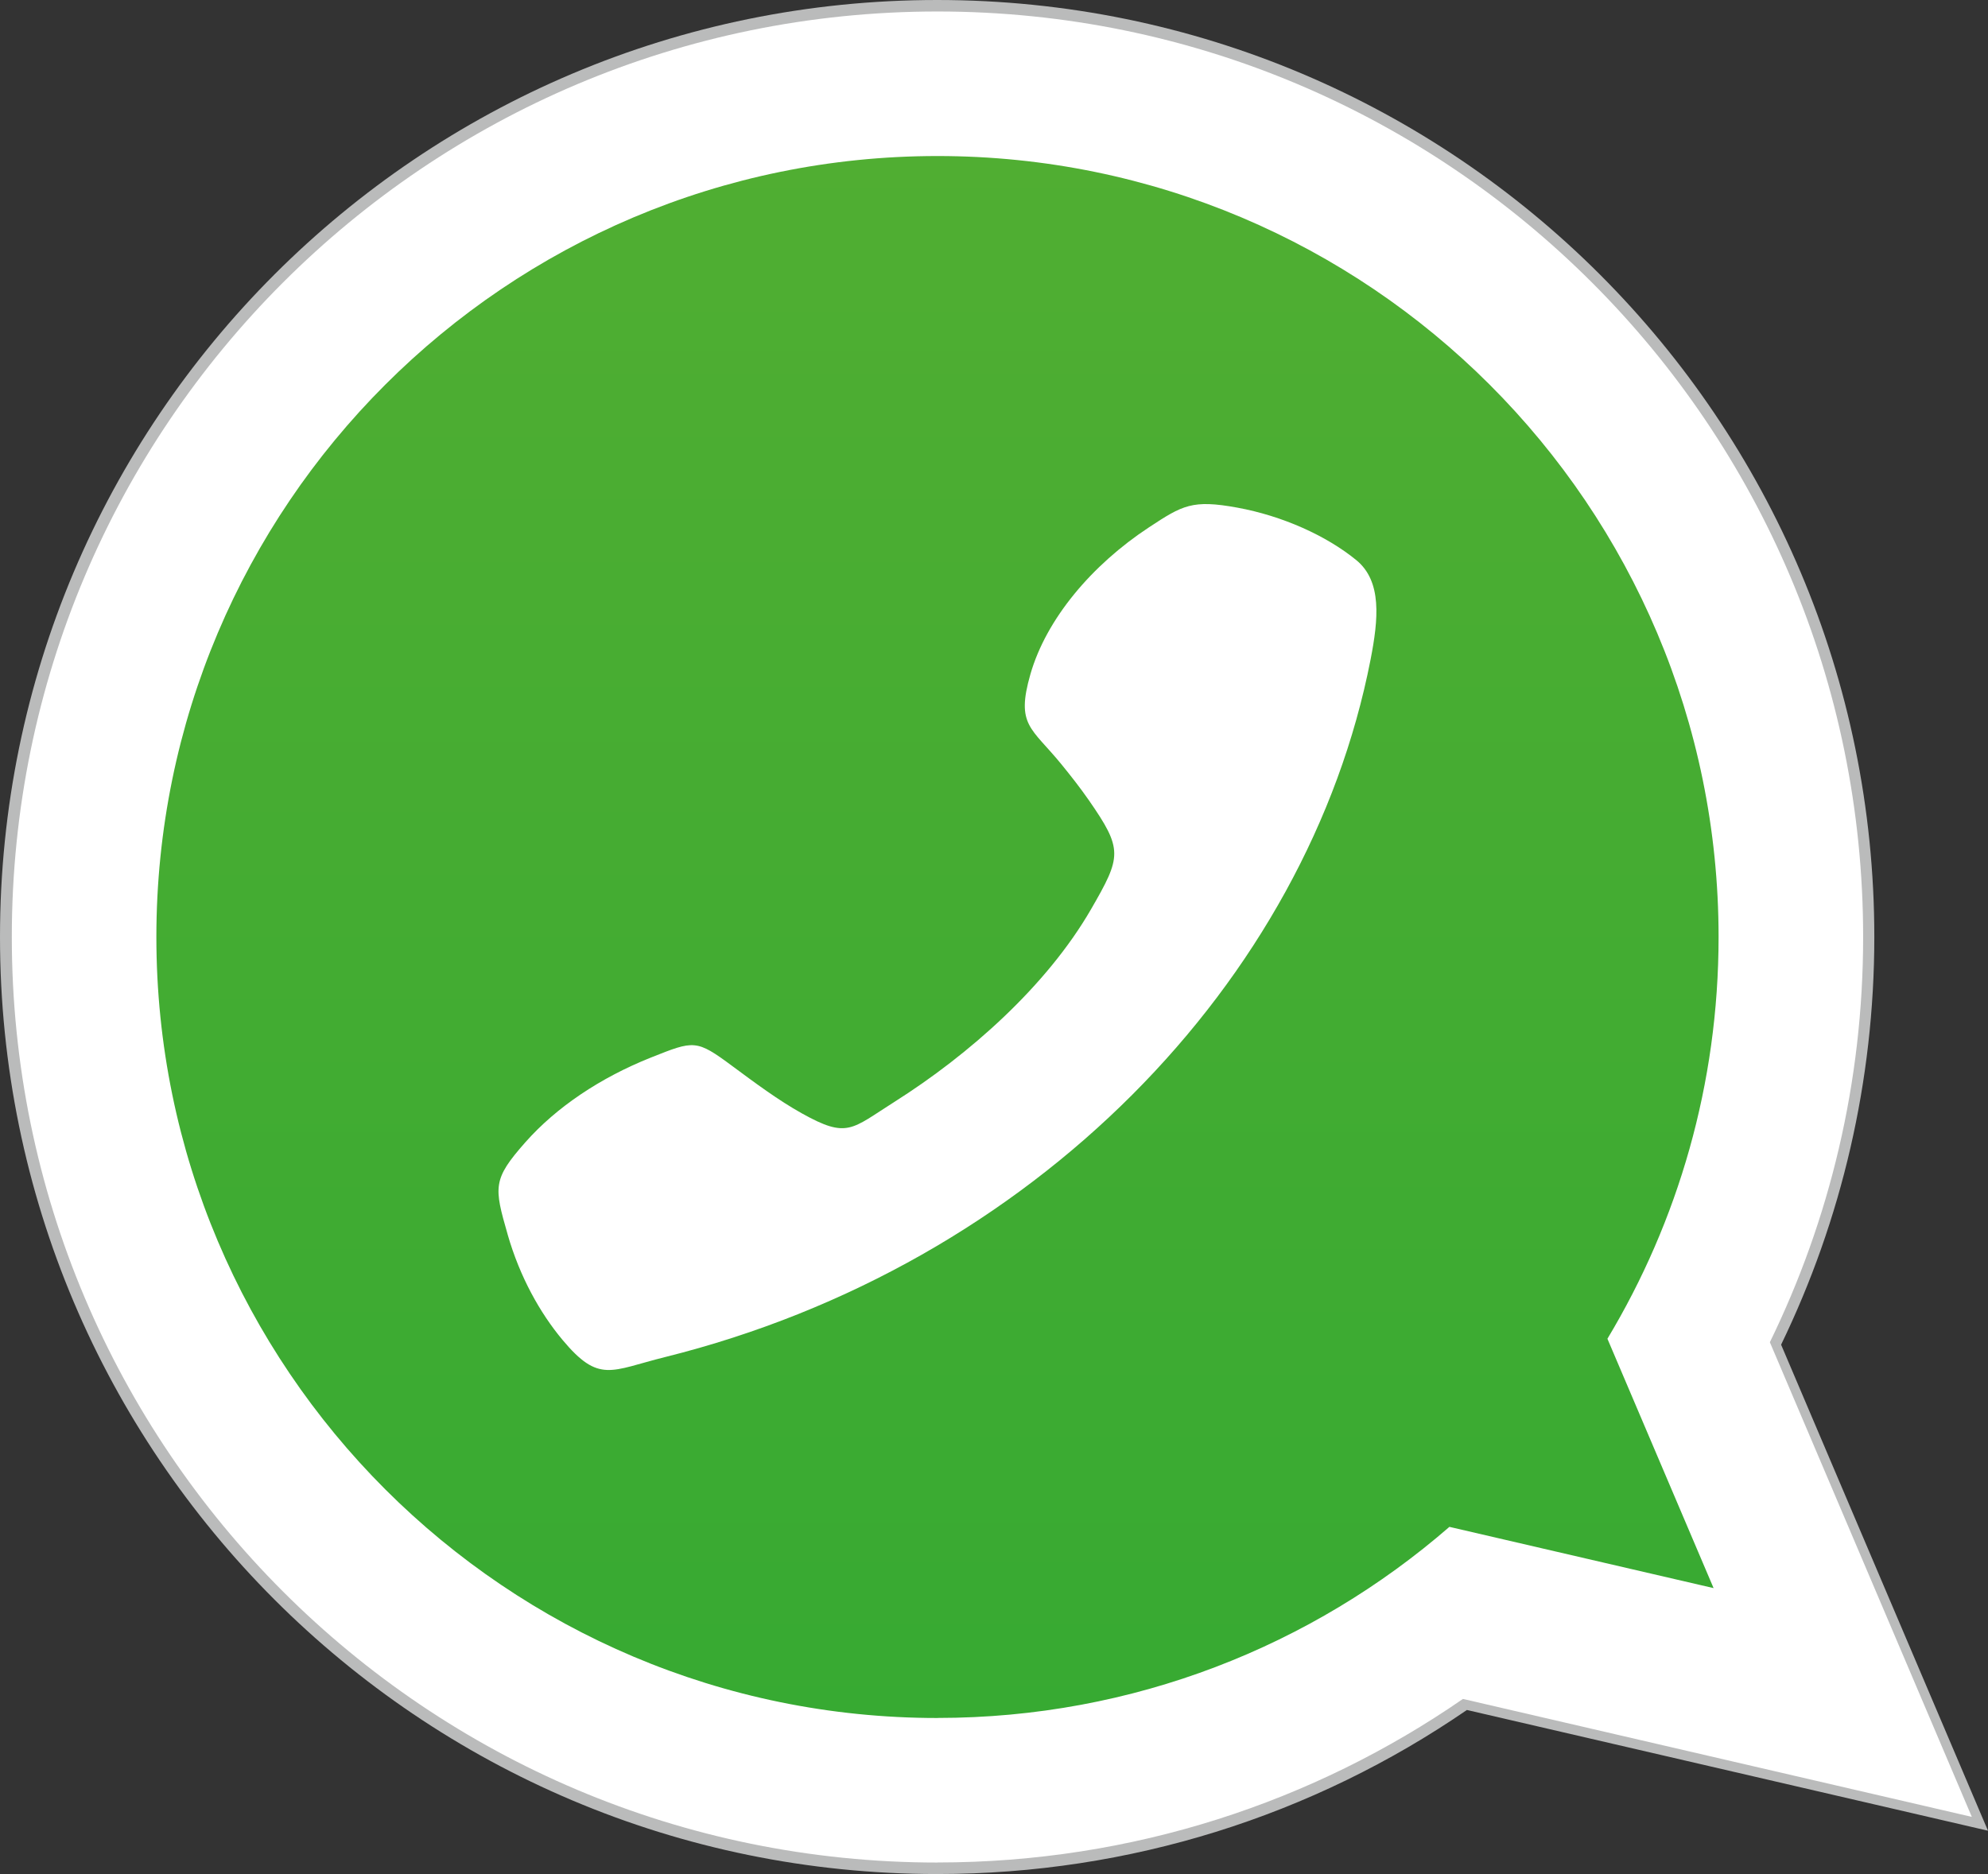
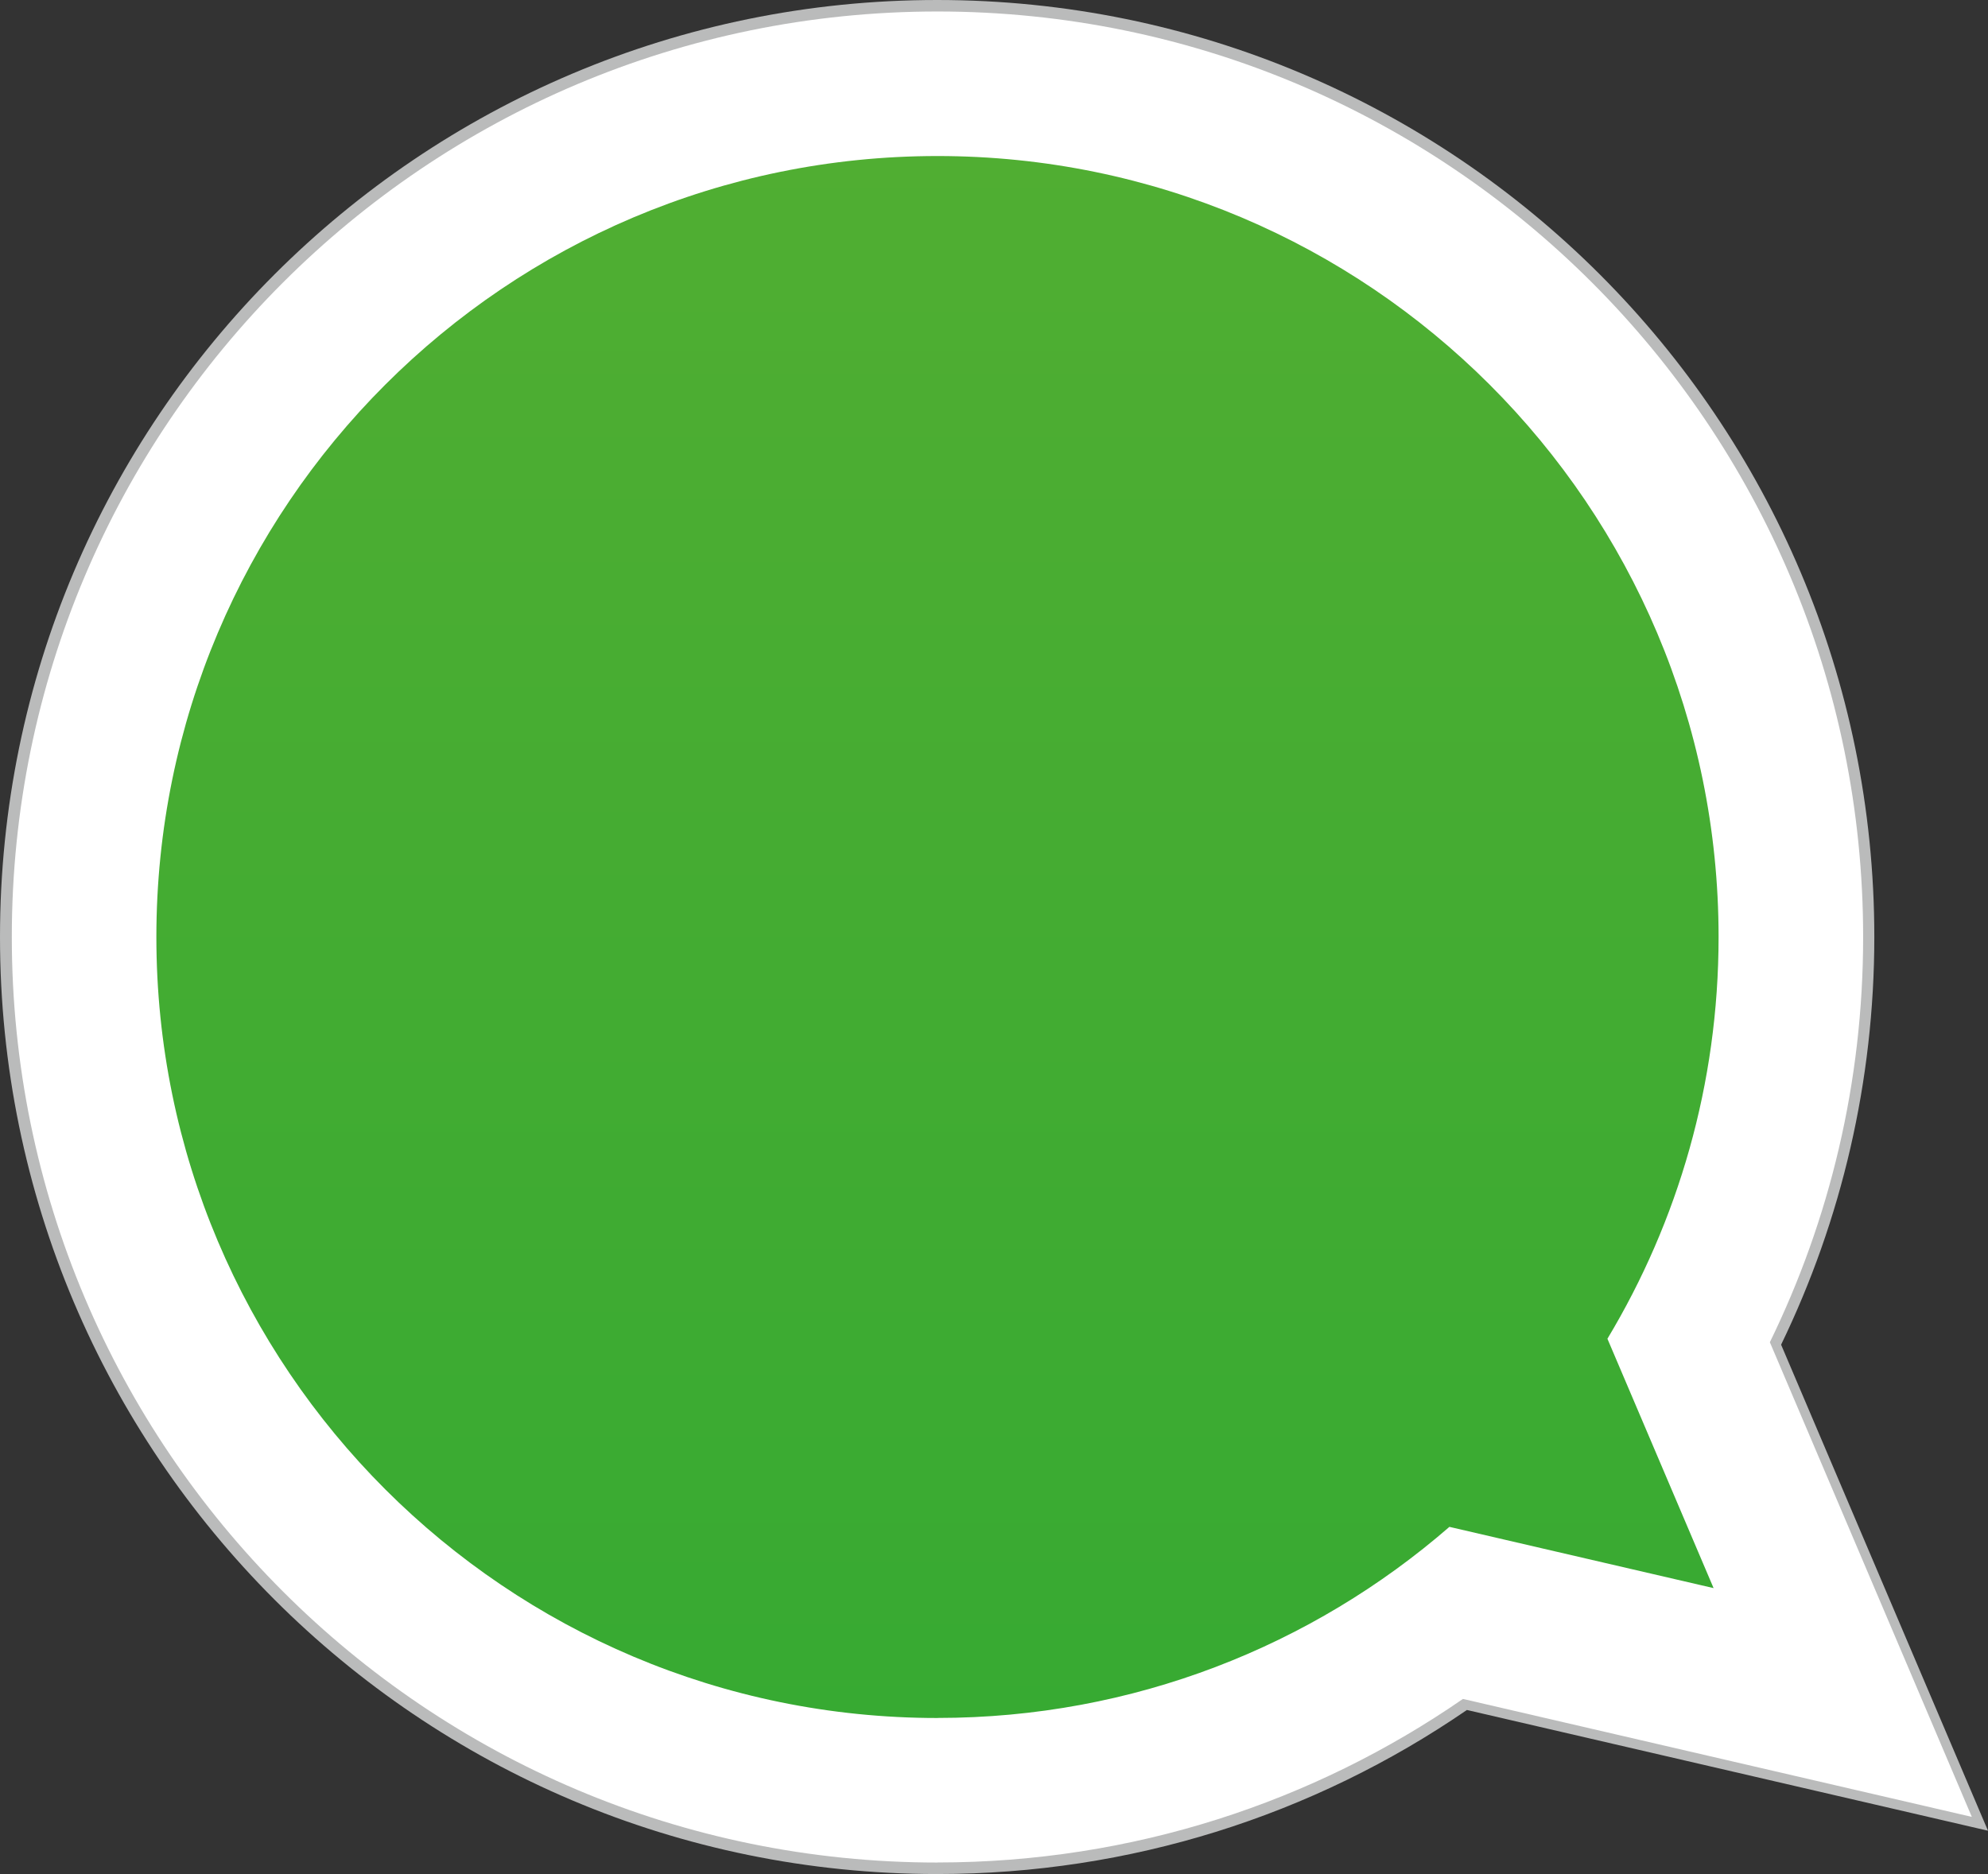
<svg xmlns="http://www.w3.org/2000/svg" id="Laag_2" viewBox="0 0 314.78 296.78">
  <rect x="0" y="0" width="314.78" height="296.78" fill="#333333" stroke="none" />
  <defs>
    <style>
      .cls-1 {
        fill: #fff;
      }

      .cls-1, .cls-2, .cls-3 {
        fill-rule: evenodd;
      }

      .cls-2 {
        fill: #babbbb;
      }

      .cls-3 {
        fill: url(#GradientFill_1);
      }
    </style>
    <linearGradient id="GradientFill_1" data-name="GradientFill 1" x1="166.34" y1="272.07" x2="166.34" y2="24.71" gradientTransform="translate(314.78) rotate(-180) scale(1 -1)" gradientUnits="userSpaceOnUse">
      <stop offset="0" stop-color="#37aa32" />
      <stop offset="1" stop-color="#50ae32" />
    </linearGradient>
  </defs>
  <g id="Icon">
    <g>
      <g>
        <path class="cls-2" d="M43.46,253.32c26.85,26.85,63.95,43.46,104.93,43.46,15.37,0,30.19-2.34,44.14-6.68,14.29-4.45,27.66-11,39.74-19.3l80.61,18.68,1.9.44-.77-1.8-31.99-75.17c4.76-9.83,8.47-20.27,10.98-31.18,2.47-10.74,3.78-21.91,3.78-33.38,0-40.98-16.61-78.07-43.46-104.93C226.46,16.61,189.37,0,148.39,0S70.32,16.61,43.46,43.46C16.61,70.32,0,107.41,0,148.39c0,40.98,16.61,78.07,43.46,104.93Z" />
        <path class="cls-1" d="M148.44,294.96c-80.95,0-146.57-65.62-146.57-146.57S67.5,1.82,148.44,1.82c80.95,0,146.57,65.62,146.57,146.57,0,23.02-5.31,44.79-14.77,64.17l31.98,75.17-80.58-18.68c-23.64,16.33-52.3,25.9-83.21,25.9Z" />
        <path class="cls-3" d="M148.44,272.07c-68.3,0-123.68-55.37-123.68-123.68S80.14,24.71,148.44,24.71c68.3,0,123.68,55.37,123.68,123.68,0,23.27-6.43,45.03-17.6,63.62l16.81,39.49-41.83-9.7c-21.71,18.85-50.05,30.26-81.05,30.26Z" />
      </g>
-       <path class="cls-1" d="M80.38,195.5c1.93,6.72,5.13,12.43,8.68,16.68,5.81,6.95,7.63,4.87,16.25,2.73,58.28-14.52,101.75-59.45,111.7-110.43,1.25-6.41,1.85-12.43-2.27-15.79-4.77-3.89-11.72-7-18.83-8.3-7.12-1.3-8.65-.39-13.98,3.12-9.06,5.96-16.27,14.52-18.78,23.28-2.32,8.1.15,8.41,4.9,14.23,1.49,1.83,2.97,3.71,4.34,5.68,5.45,7.85,5.2,8.92.36,17.3-7.03,12.16-19.32,23.03-31.13,30.5-6.83,4.32-7.42,5.85-14.63,1.83-3.75-2.09-7.41-4.82-10.99-7.47-5.78-4.29-6.07-4.11-12.94-1.38-8,3.19-14.95,7.85-19.87,13.41-5.22,5.9-4.97,7.08-2.81,14.6Z" />
    </g>
  </g>
</svg>